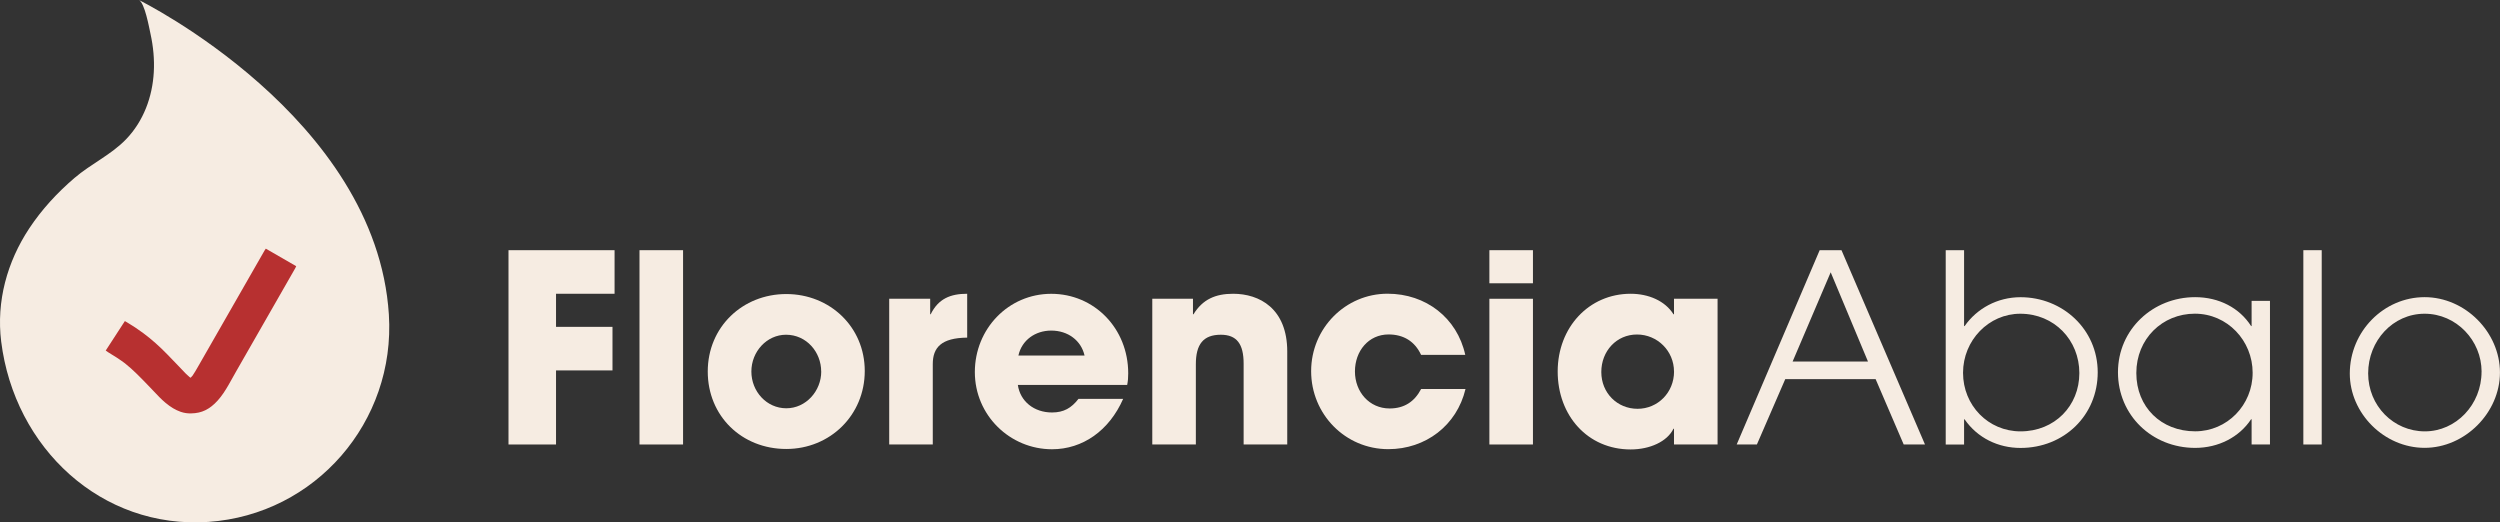
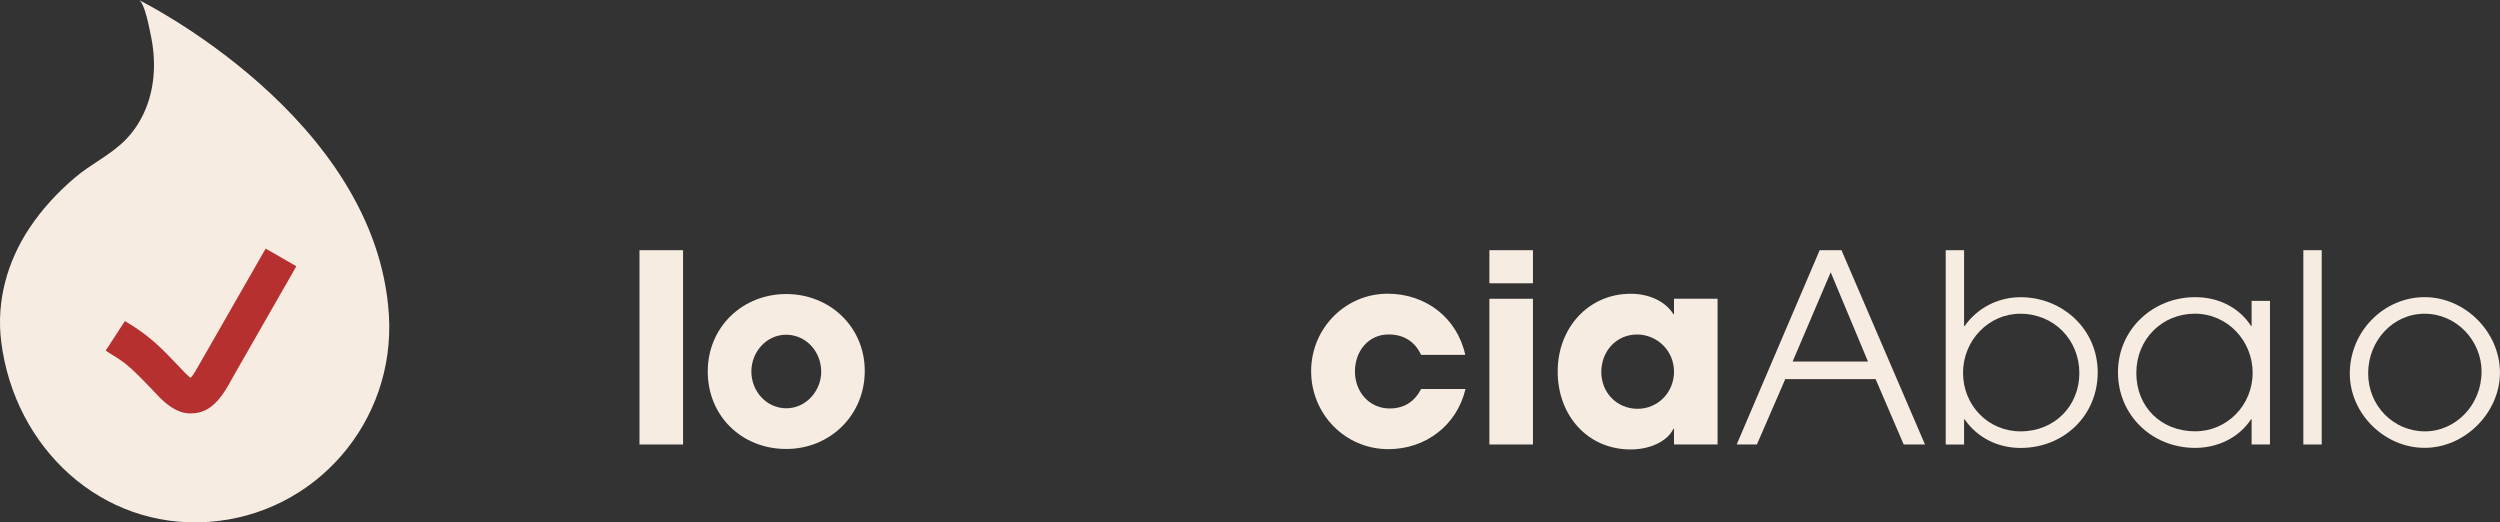
<svg xmlns="http://www.w3.org/2000/svg" id="Capa_2" viewBox="0 0 529.6 110.66">
  <rect x="0" y="0" width="529.6" height="110.66" fill="#333333" stroke="none" />
  <defs>
    <style>.cls-1{fill:#f6ece2;}.cls-2{fill:#b73030;}</style>
  </defs>
  <g id="Capa_1-2">
-     <path class="cls-1" d="m107.72,94.16v-41.16h22.47v9.23h-12.4v7.01h11.96v9.23h-11.96v15.69h-10.07Z" />
    <path class="cls-1" d="m135.47,94.16v-41.16h9.23v41.16h-9.23Z" />
    <path class="cls-1" d="m166.56,95.11c-9.4,0-16.63-6.95-16.63-16.41s7.4-16.41,16.63-16.41,16.63,6.95,16.63,16.3-7.34,16.52-16.63,16.52Zm7.4-16.41c0-4.12-3.12-7.79-7.45-7.79-4.06,0-7.34,3.56-7.34,7.79s3.23,7.79,7.4,7.79,7.4-3.67,7.4-7.79Z" />
-     <path class="cls-1" d="m188.37,94.16v-30.87h8.68v3.28h.11c1.61-3.28,4.17-4.34,7.73-4.34v9.29c-5.51.06-7.29,2.11-7.29,5.62v17.02h-9.23Z" />
-     <path class="cls-1" d="m215.62,81.54c.5,3.5,3.45,5.84,7.23,5.84,2.5,0,4.12-.95,5.62-2.89h9.46c-2.95,6.73-8.57,10.68-15.07,10.68-8.9,0-16.35-7.18-16.35-16.35s7.12-16.58,16.19-16.58,16.3,7.29,16.3,16.85c0,.89-.05,1.61-.22,2.45h-23.14Zm14.13-6.23c-.72-3.17-3.5-5.28-7.06-5.28-3.34,0-6.23,2-6.95,5.28h14.02Z" />
-     <path class="cls-1" d="m263.45,94.16v-17.13c0-4.17-1.45-6.12-4.84-6.12-3.73,0-5.28,2.06-5.28,6.23v17.02h-9.23v-30.87h8.62v3.28h.11c1.95-3.17,4.67-4.34,8.4-4.34,5.56,0,11.46,3.11,11.46,12.24v19.69h-9.23Z" />
    <path class="cls-1" d="m301.05,75.19c-1.34-2.89-3.73-4.34-6.9-4.34-4.23,0-7.12,3.5-7.12,7.84s3.06,7.84,7.34,7.84c3.12,0,5.28-1.45,6.68-4.12h9.4c-1.84,7.73-8.46,12.74-16.35,12.74-9.12,0-16.35-7.4-16.35-16.52s7.29-16.41,16.19-16.41c8.12,0,14.74,5.12,16.46,12.96h-9.34Z" />
    <path class="cls-1" d="m315.51,60.01v-7.01h9.23v7.01h-9.23Zm0,34.15v-30.87h9.23v30.87h-9.23Z" />
    <path class="cls-1" d="m354.62,94.16v-3.34h-.11c-1.33,2.73-5.01,4.39-9.07,4.39-9.12,0-15.46-7.18-15.46-16.52s6.62-16.46,15.46-16.46c3.78,0,7.29,1.5,9.07,4.34h.11v-3.28h9.23v30.87h-9.23Zm0-15.46c0-4.34-3.51-7.84-7.84-7.84s-7.56,3.5-7.56,7.95,3.39,7.79,7.68,7.79,7.73-3.45,7.73-7.9Z" />
    <path class="cls-1" d="m403.28,94.16l-5.95-13.85h-19.14l-6.01,13.85h-4.28l17.58-41.16h4.62l17.69,41.16h-4.51Zm-15.46-36.49l-8.07,18.91h15.96l-7.9-18.91Z" />
    <path class="cls-1" d="m412.18,94.16v-41.16h3.89v16.08h.11c2.61-3.73,6.95-6.12,11.85-6.12,8.9,0,16.35,6.79,16.35,15.91s-7.12,16.02-16.35,16.02c-4.73,0-9.12-2.11-11.85-6.06h-.11v5.34h-3.89Zm15.8-27.7c-6.68,0-12.13,5.62-12.13,12.52s5.34,12.4,12.18,12.4c7.23,0,12.46-5.4,12.46-12.35s-5.28-12.57-12.52-12.57Z" />
    <path class="cls-1" d="m476.98,94.16v-5.34h-.11c-2.5,3.78-6.9,6.06-11.85,6.06-9.12,0-16.35-6.9-16.35-16.02s7.45-15.91,16.35-15.91c5.06,0,9.4,2.28,11.85,6.12h.11v-5.34h3.89v30.43h-3.89Zm.22-15.19c0-6.79-5.34-12.52-12.24-12.52s-12.4,5.34-12.4,12.57,5.28,12.35,12.46,12.35c6.79,0,12.18-5.56,12.18-12.4Z" />
    <path class="cls-1" d="m487.94,94.16v-41.16h3.89v41.16h-3.89Z" />
    <path class="cls-1" d="m497.78,79.14c0-8.96,7.23-16.19,15.85-16.19s15.96,7.45,15.96,15.96-7.4,15.96-15.96,15.96-15.85-7.29-15.85-15.74Zm27.92-.39c0-6.62-5.34-12.29-12.07-12.29s-11.96,5.73-11.96,12.63,5.4,12.29,12.01,12.29,12.01-5.67,12.01-12.63Z" />
    <path class="cls-1" d="m82.38,66.65C79.72,24.76,29.43,0,29.42,0c1.25.61,2.17,5.85,2.47,7.21.58,2.64.84,5.36.69,8.06-.29,5.26-2.18,10.39-5.86,14.22-3.15,3.28-7.47,5.24-10.93,8.2-3.65,3.12-6.95,6.69-9.6,10.7C1.5,55.48-.8,63.85.25,72.34c2.8,22.56,21.23,39.79,43.91,38.22s39.66-21.22,38.22-43.91Z" />
    <path class="cls-2" d="m56.31,52.67c-.09.12-.17.24-.25.37l-14.15,24.7c-.37.65-.73,1.27-1.13,1.85-.13.16-.27.3-.4.43-.08-.05-.16-.1-.24-.15-.56-.47-1.07-1.01-1.6-1.58-.19-.2-.39-.41-.58-.61-.46-.48-.92-.95-1.38-1.43-.35-.36-.7-.73-1.05-1.09-1.73-1.78-3.42-3.29-5.19-4.6-1.07-.8-2.25-1.58-3.7-2.44-.06-.04-.13-.07-.19-.1l-4.05,6.24c.14.12.29.23.45.32h0c1.39.83,2.59,1.61,3.64,2.4,1.76,1.4,3.35,3.06,4.89,4.66l.36.37c.27.28.53.56.8.84.79.84,1.6,1.71,2.51,2.47,1.13.94,2.1,1.52,3.23,1.92.72.25,1.44.34,2.1.34s1.25-.09,1.72-.19c1.93-.42,3.65-1.78,5.25-4.13.73-1.08,1.37-2.23,1.98-3.34.24-.44.48-.87.73-1.3l12.49-21.81c.08-.14.14-.28.2-.42l-6.43-3.71Z" />
  </g>
</svg>